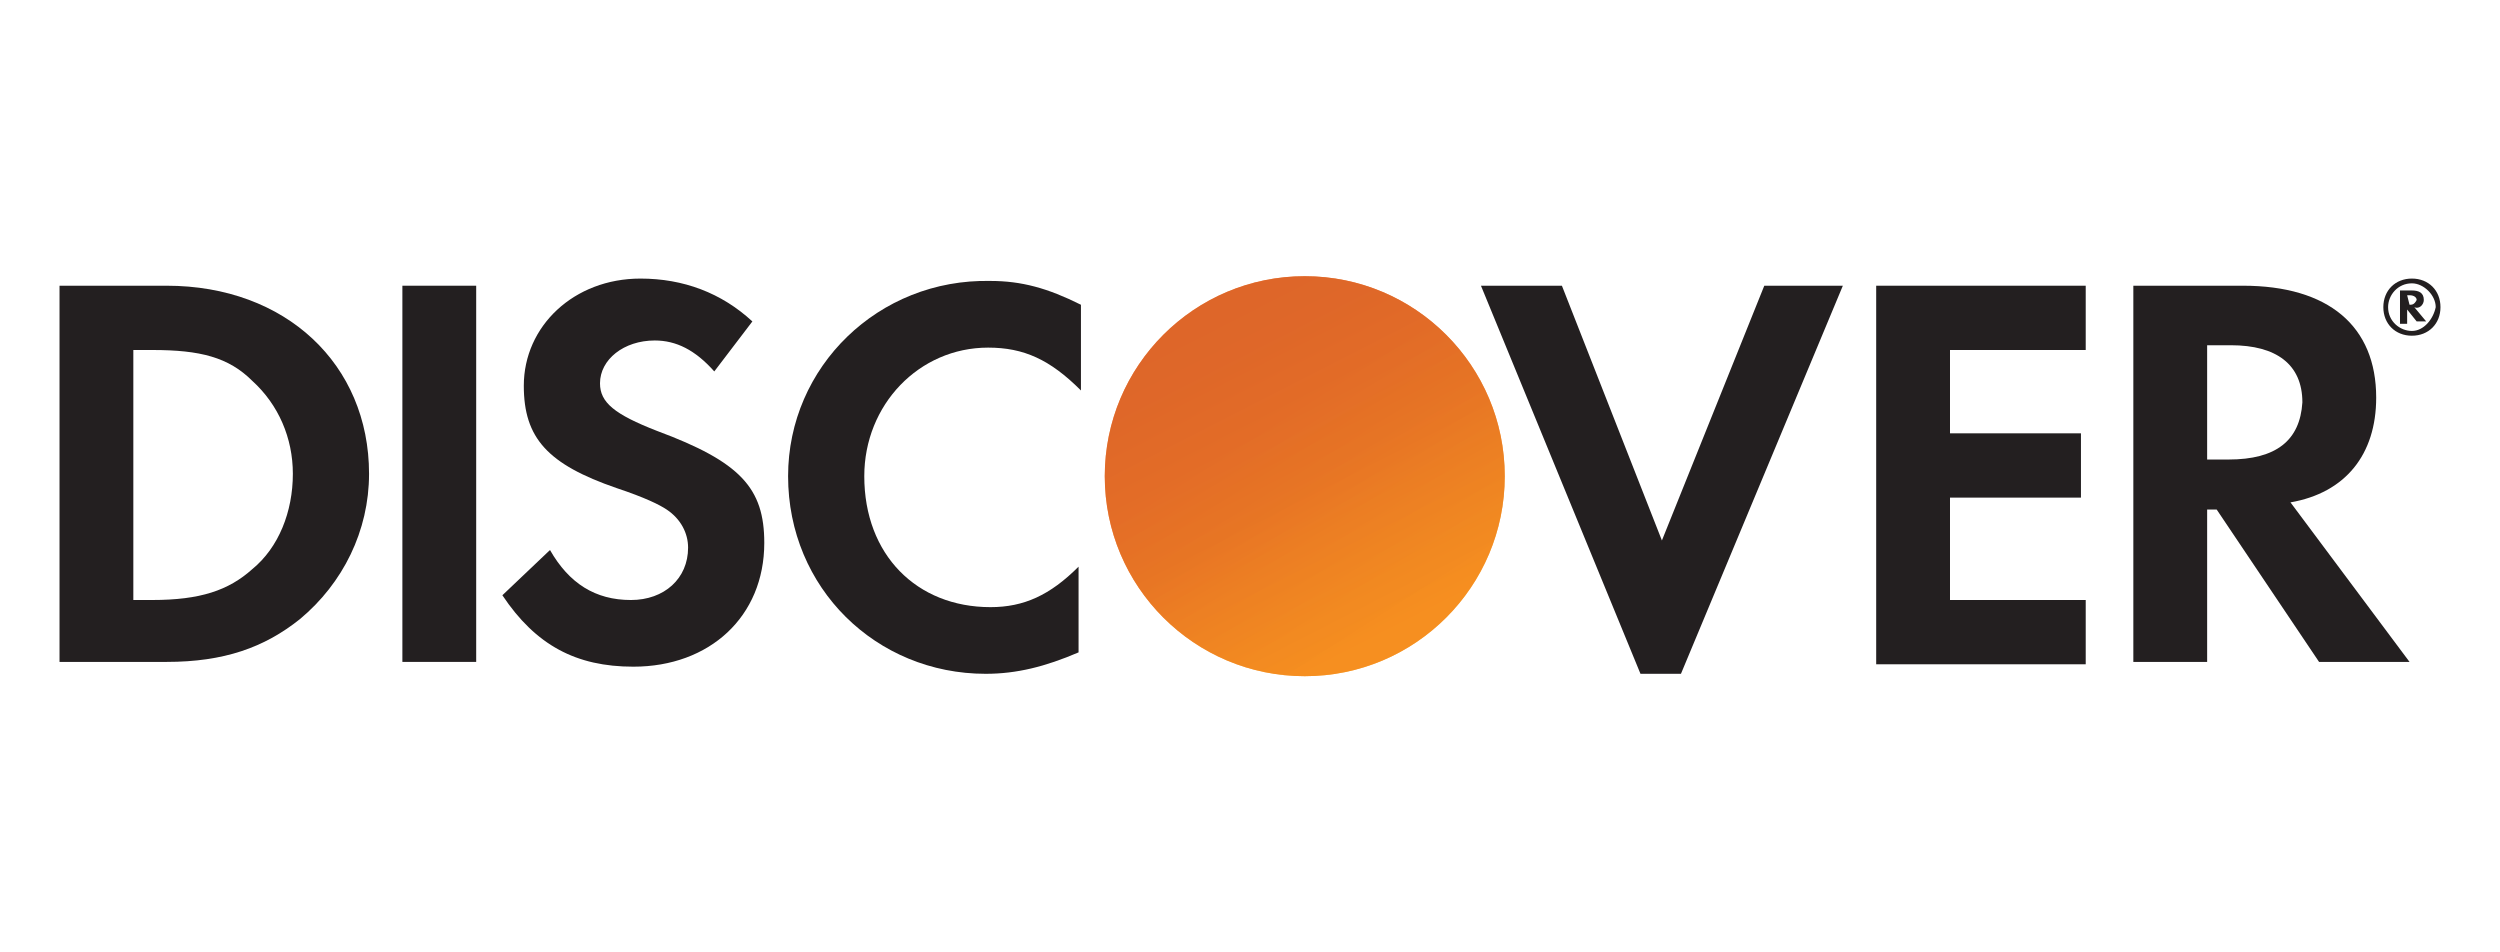
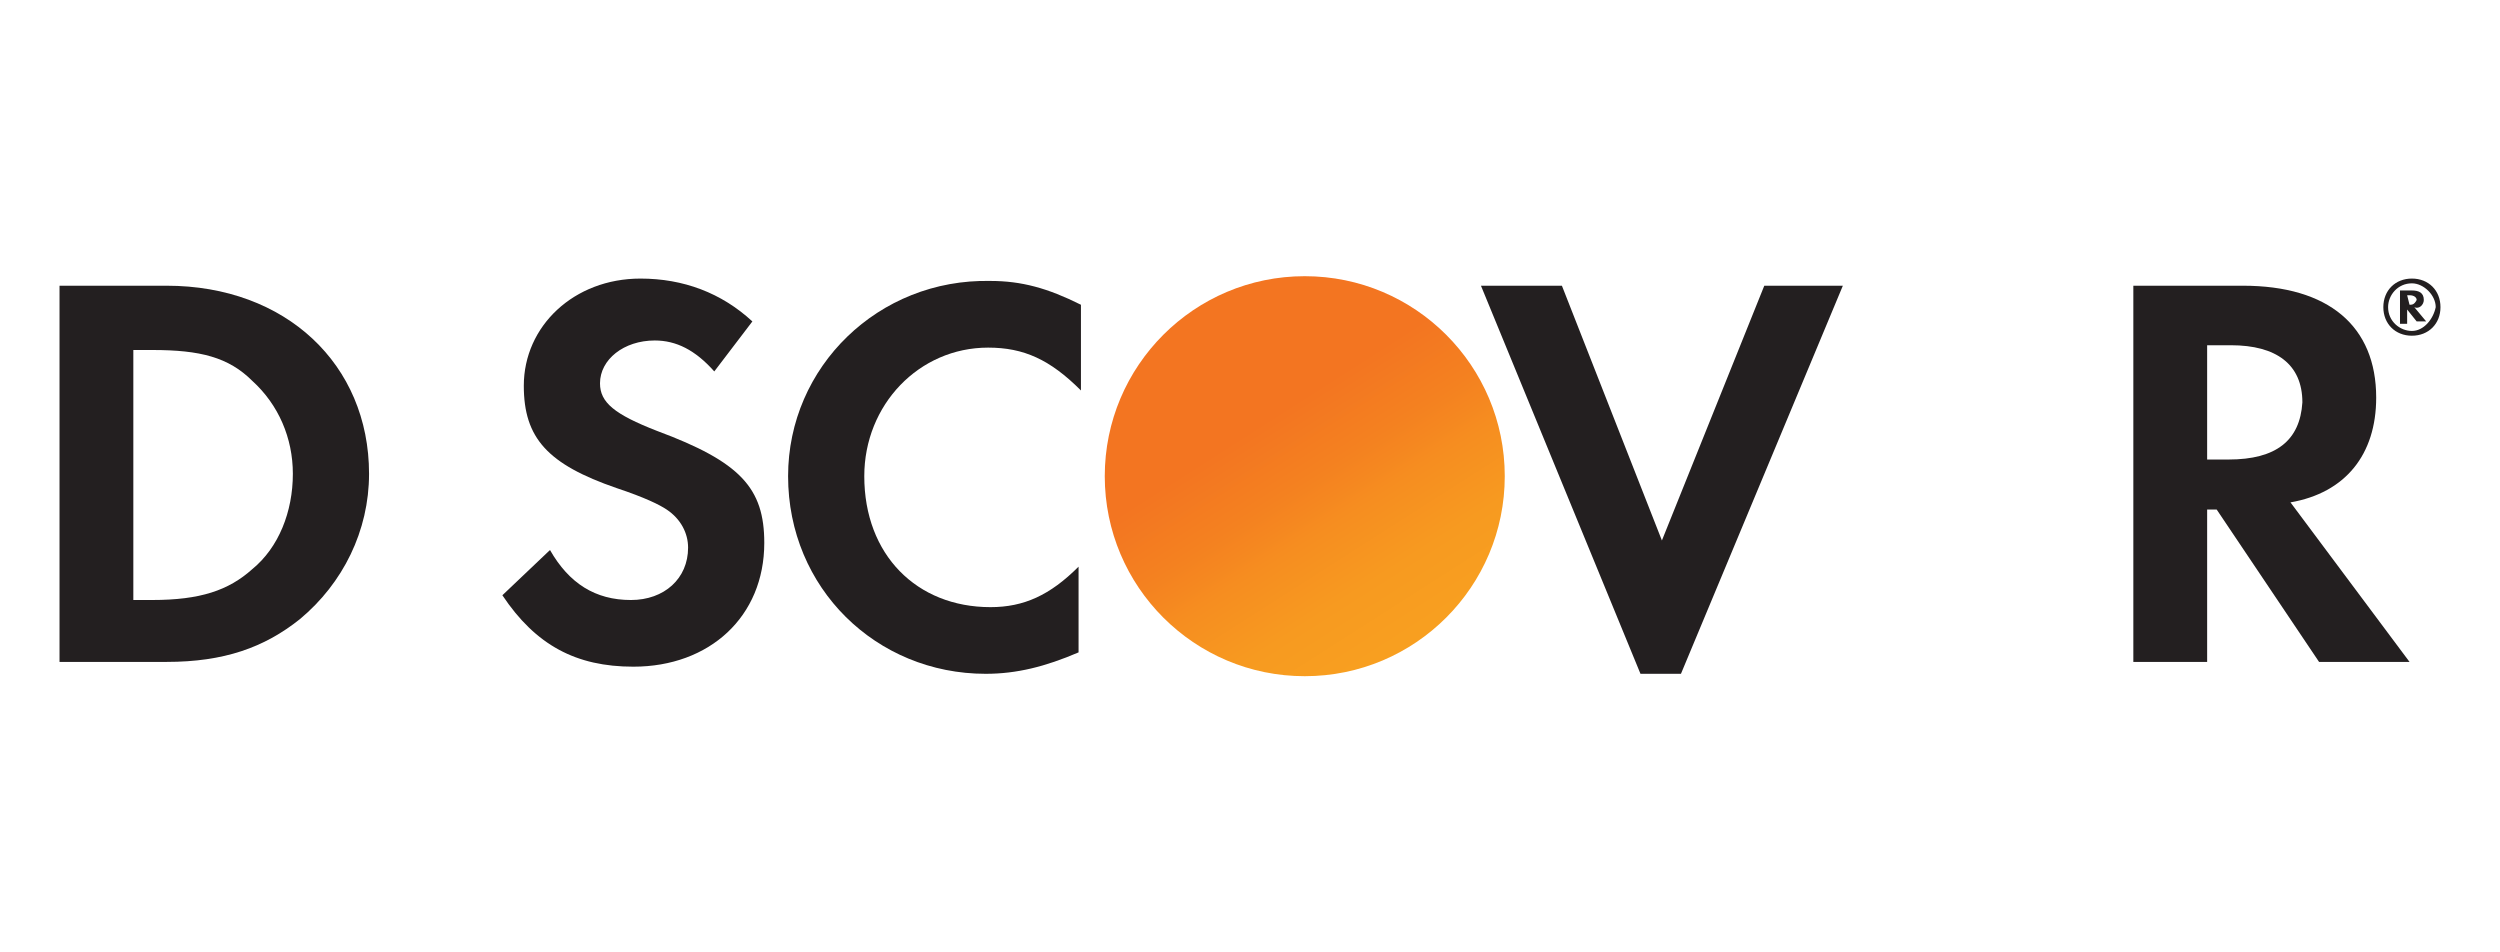
<svg xmlns="http://www.w3.org/2000/svg" version="1.1" id="Layer_1" x="0px" y="0px" viewBox="0 0 105 40" style="enable-background:new 0 0 105 40;" xml:space="preserve">
  <style type="text/css">
	.st0{fill:#231F20;}
	.st1{fill:url(#XMLID_00000163060813709039441790000001210534814056601771_);}
	.st2{opacity:0.65;fill:url(#XMLID_00000130615773102738495240000015834384501620657051_);enable-background:new    ;}
</style>
  <g>
    <path class="st0" d="M7,12H2.5v15.8H7c2.4,0,4.1-0.6,5.6-1.8c1.8-1.5,2.9-3.7,2.9-6.1C15.5,15.3,12,12,7,12z M10.6,23.9   c-1,0.9-2.2,1.3-4.2,1.3H5.6V14.7h0.8c2,0,3.2,0.3,4.2,1.3c1.1,1,1.7,2.4,1.7,3.9C12.3,21.5,11.7,23,10.6,23.9z" />
-     <rect id="XMLID_00000151536204560559929960000015499084953424058546_" x="16.9" y="12" class="st0" width="3.1" height="15.8" />
    <path id="XMLID_00000109026929626589258570000001100583300750881195_" class="st0" d="M27.6,18.1c-1.8-0.7-2.4-1.2-2.4-2   c0-1,1-1.8,2.3-1.8c0.9,0,1.7,0.4,2.5,1.3l1.6-2.1c-1.3-1.2-2.9-1.8-4.7-1.8c-2.8,0-4.9,2-4.9,4.5c0,2.2,1,3.3,3.9,4.3   c1.2,0.4,1.8,0.7,2.1,0.9c0.6,0.4,0.9,1,0.9,1.6c0,1.3-1,2.2-2.4,2.2c-1.5,0-2.6-0.7-3.4-2.1l-2,1.9c1.4,2.1,3.1,3,5.5,3   c3.2,0,5.5-2.1,5.5-5.2C32.1,20.5,31.1,19.4,27.6,18.1z" />
    <path id="XMLID_00000034775207616639046590000011335977732075695795_" class="st0" d="M33.1,20c0,4.7,3.7,8.3,8.3,8.3   c1.3,0,2.5-0.3,3.9-0.9v-3.6c-1.2,1.2-2.3,1.7-3.7,1.7c-3.1,0-5.3-2.2-5.3-5.5c0-3,2.3-5.4,5.2-5.4c1.5,0,2.6,0.5,3.9,1.8v-3.6   c-1.4-0.7-2.5-1-3.8-1C36.9,11.7,33.1,15.4,33.1,20z" />
    <polygon id="XMLID_00000148620702136069197220000009307106012120936593_" class="st0" points="69.8,22.7 65.6,12 62.2,12    68.9,28.3 70.6,28.3 77.4,12 74.1,12  " />
-     <polygon id="XMLID_00000121263739004989267520000000391991986849406597_" class="st0" points="78.8,27.9 87.6,27.9 87.6,25.2    81.9,25.2 81.9,20.9 87.4,20.9 87.4,18.2 81.9,18.2 81.9,14.7 87.6,14.7 87.6,12 78.8,12  " />
    <path class="st0" d="M99.8,16.7c0-3-2-4.7-5.6-4.7h-4.6v15.8h3.1v-6.4h0.4l4.3,6.4h3.8l-5-6.7C98.5,20.7,99.8,19.1,99.8,16.7z    M93.6,19.3h-0.9v-4.8h1c1.9,0,3,0.8,3,2.4C96.6,18.5,95.6,19.3,93.6,19.3z" />
    <linearGradient id="XMLID_00000074420012735044632670000013540924683373978014_" gradientUnits="userSpaceOnUse" x1="59.069" y1="-566.748" x2="53.24" y2="-557.622" gradientTransform="matrix(1 0 0 -1 0 -540)">
      <stop offset="0" style="stop-color:#F89F20" />
      <stop offset="0.25" style="stop-color:#F79A20" />
      <stop offset="0.533" style="stop-color:#F68D20" />
      <stop offset="0.62" style="stop-color:#F58720" />
      <stop offset="0.723" style="stop-color:#F48120" />
      <stop offset="1" style="stop-color:#F37521" />
    </linearGradient>
    <circle id="XMLID_00000106144291267592457470000003629052754179990193_" style="fill:url(#XMLID_00000074420012735044632670000013540924683373978014_);" cx="54.8" cy="20" r="8.4" />
    <linearGradient id="XMLID_00000145752024280126807340000006268015752950452633_" gradientUnits="userSpaceOnUse" x1="58.148" y1="-566.625" x2="49.63" y2="-549.975" gradientTransform="matrix(1 0 0 -1 0 -540)">
      <stop offset="0" style="stop-color:#F58720" />
      <stop offset="0.359" style="stop-color:#E16F27" />
      <stop offset="0.703" style="stop-color:#D4602C" />
      <stop offset="0.982" style="stop-color:#D05B2E" />
    </linearGradient>
-     <circle id="XMLID_00000180348406772214949020000000024225448545705369_" style="opacity:0.65;fill:url(#XMLID_00000145752024280126807340000006268015752950452633_);enable-background:new    ;" cx="54.8" cy="20" r="8.4" />
    <g id="XMLID_00000037658228855136234060000000778740042140043649_">
      <path class="st0" d="M101.8,12.6c0-0.3-0.2-0.4-0.5-0.4h-0.5v1.4h0.3V13l0.4,0.5h0.4l-0.5-0.6C101.6,13,101.8,12.8,101.8,12.6z     M101.2,12.8L101.2,12.8l-0.1-0.4h0.1c0.2,0,0.3,0.1,0.3,0.2C101.4,12.8,101.3,12.8,101.2,12.8z" />
      <path class="st0" d="M101.3,11.7c-0.7,0-1.2,0.5-1.2,1.2c0,0.7,0.5,1.2,1.2,1.2c0.7,0,1.2-0.5,1.2-1.2    C102.5,12.2,102,11.7,101.3,11.7z M101.3,13.9c-0.5,0-1-0.4-1-1c0-0.5,0.4-1,1-1c0.5,0,1,0.5,1,1    C102.2,13.4,101.8,13.9,101.3,13.9z" />
    </g>
  </g>
</svg>